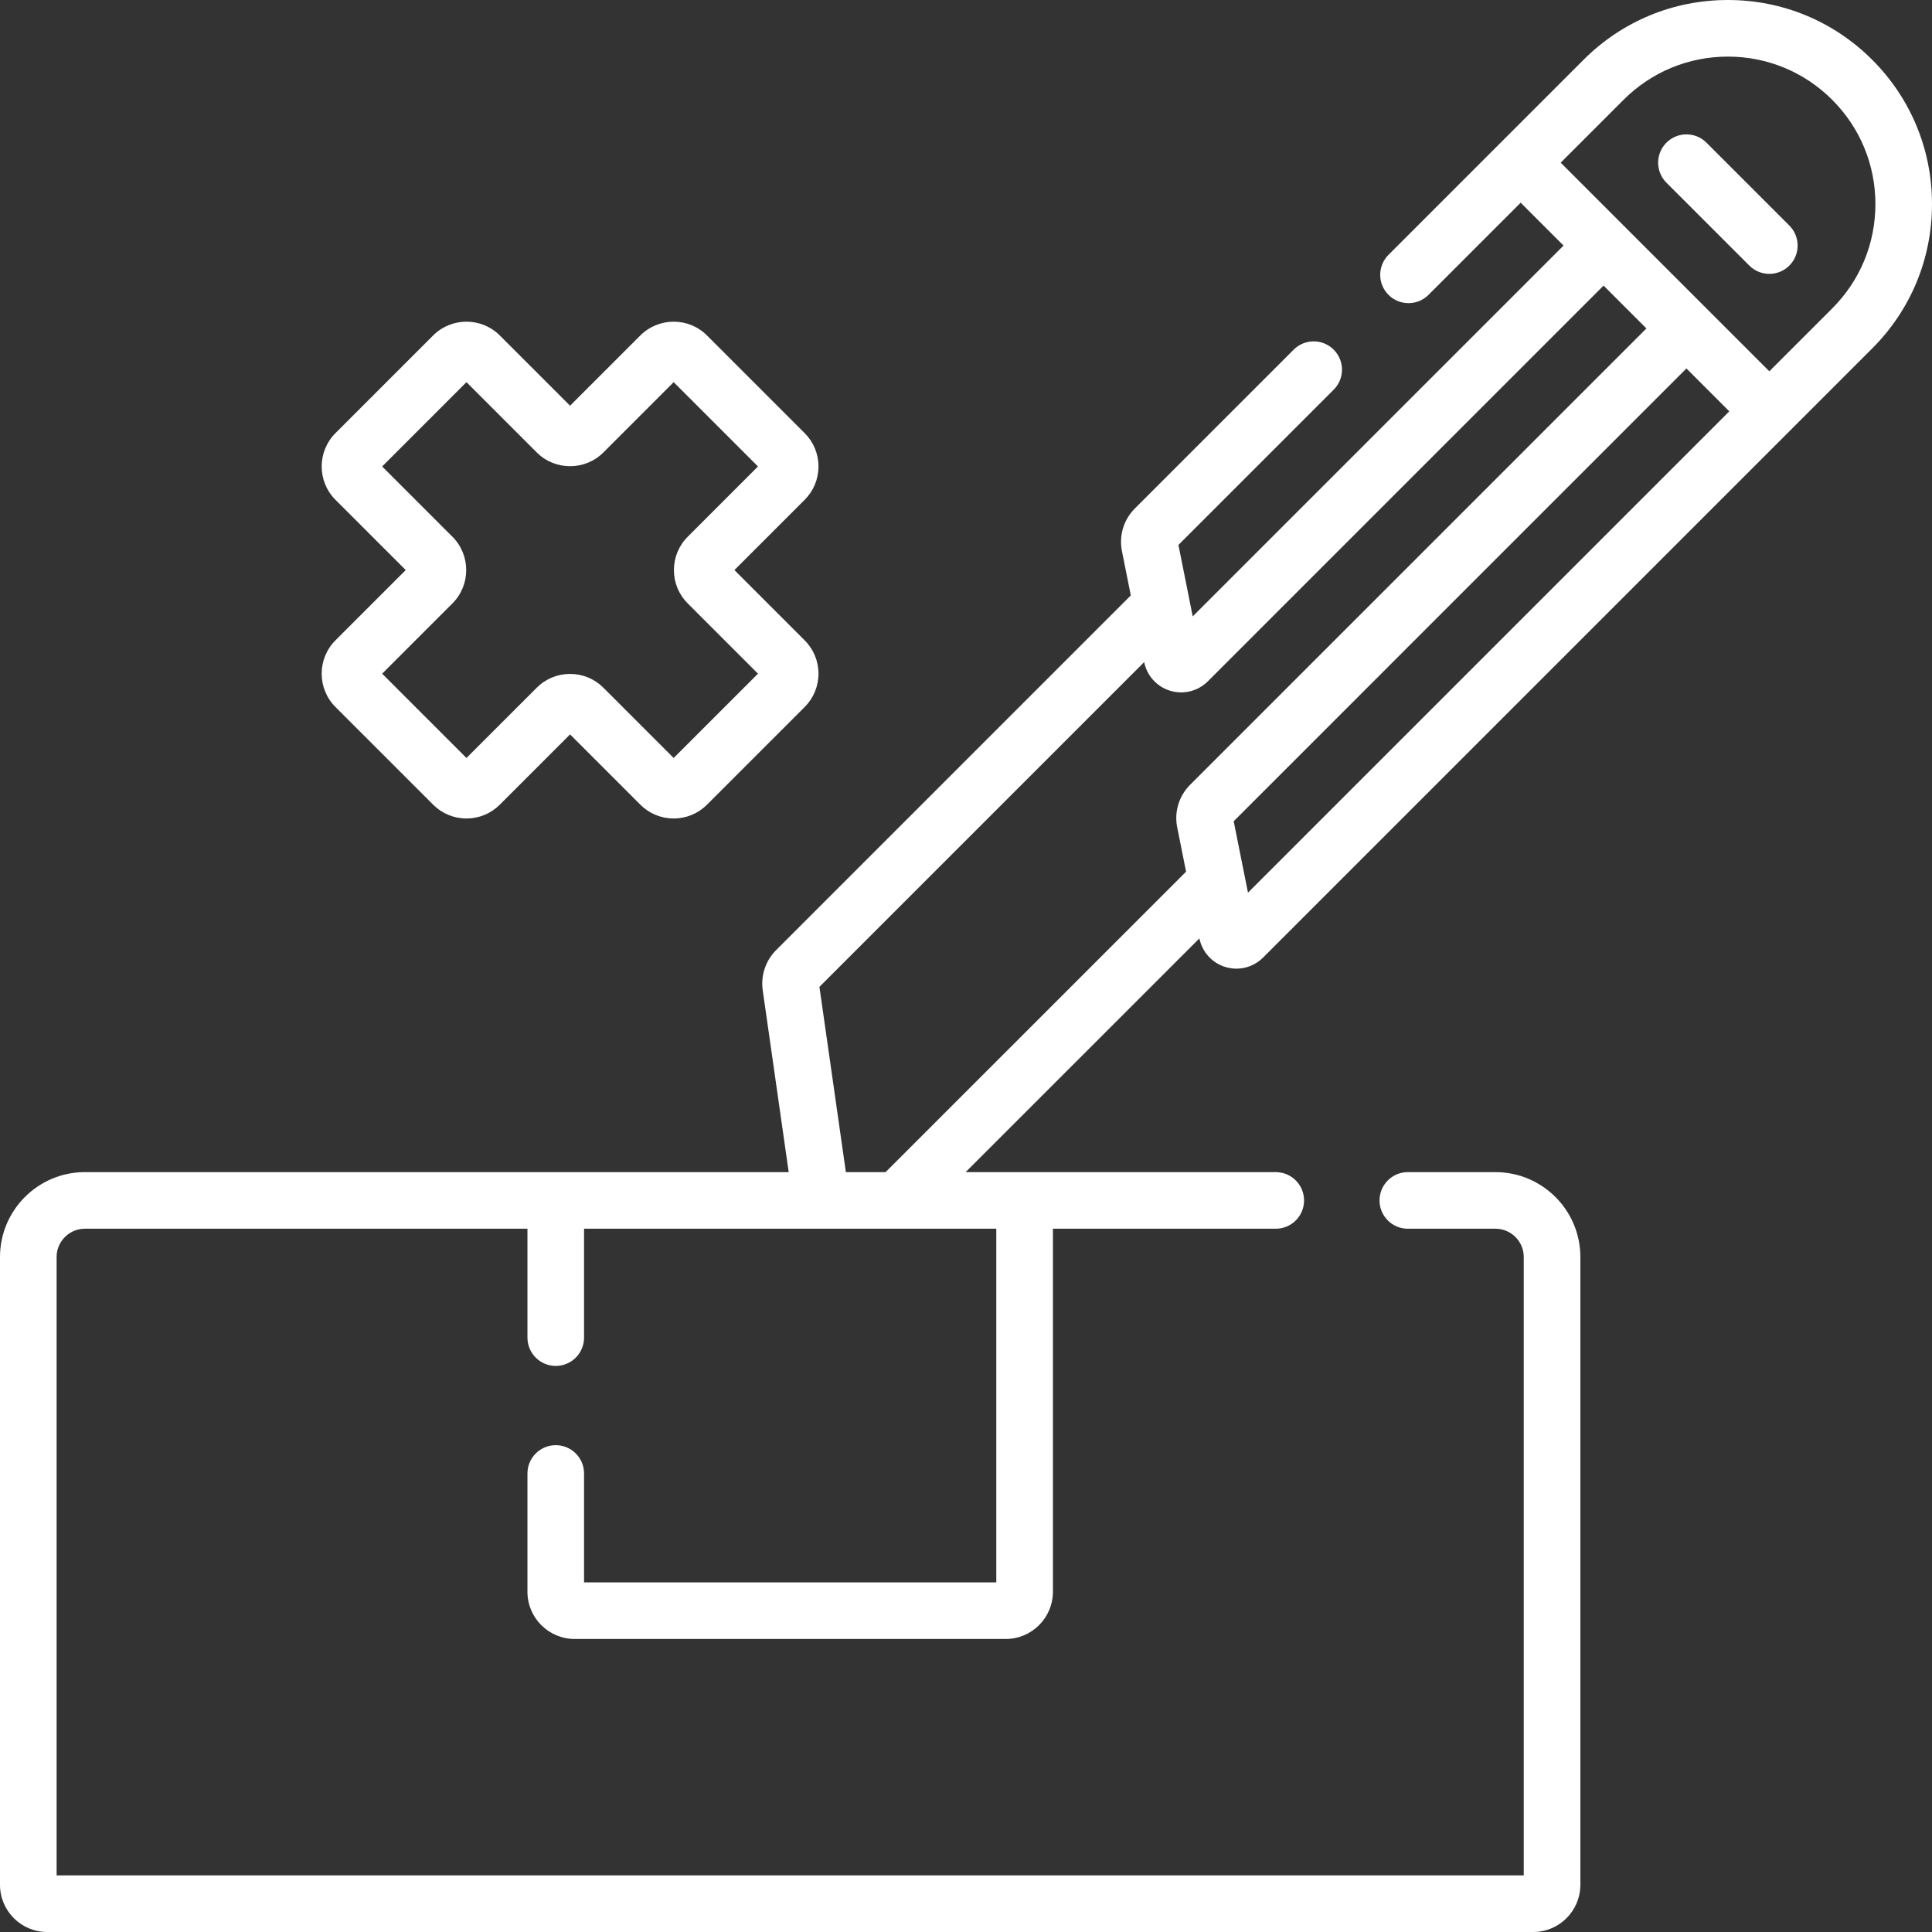
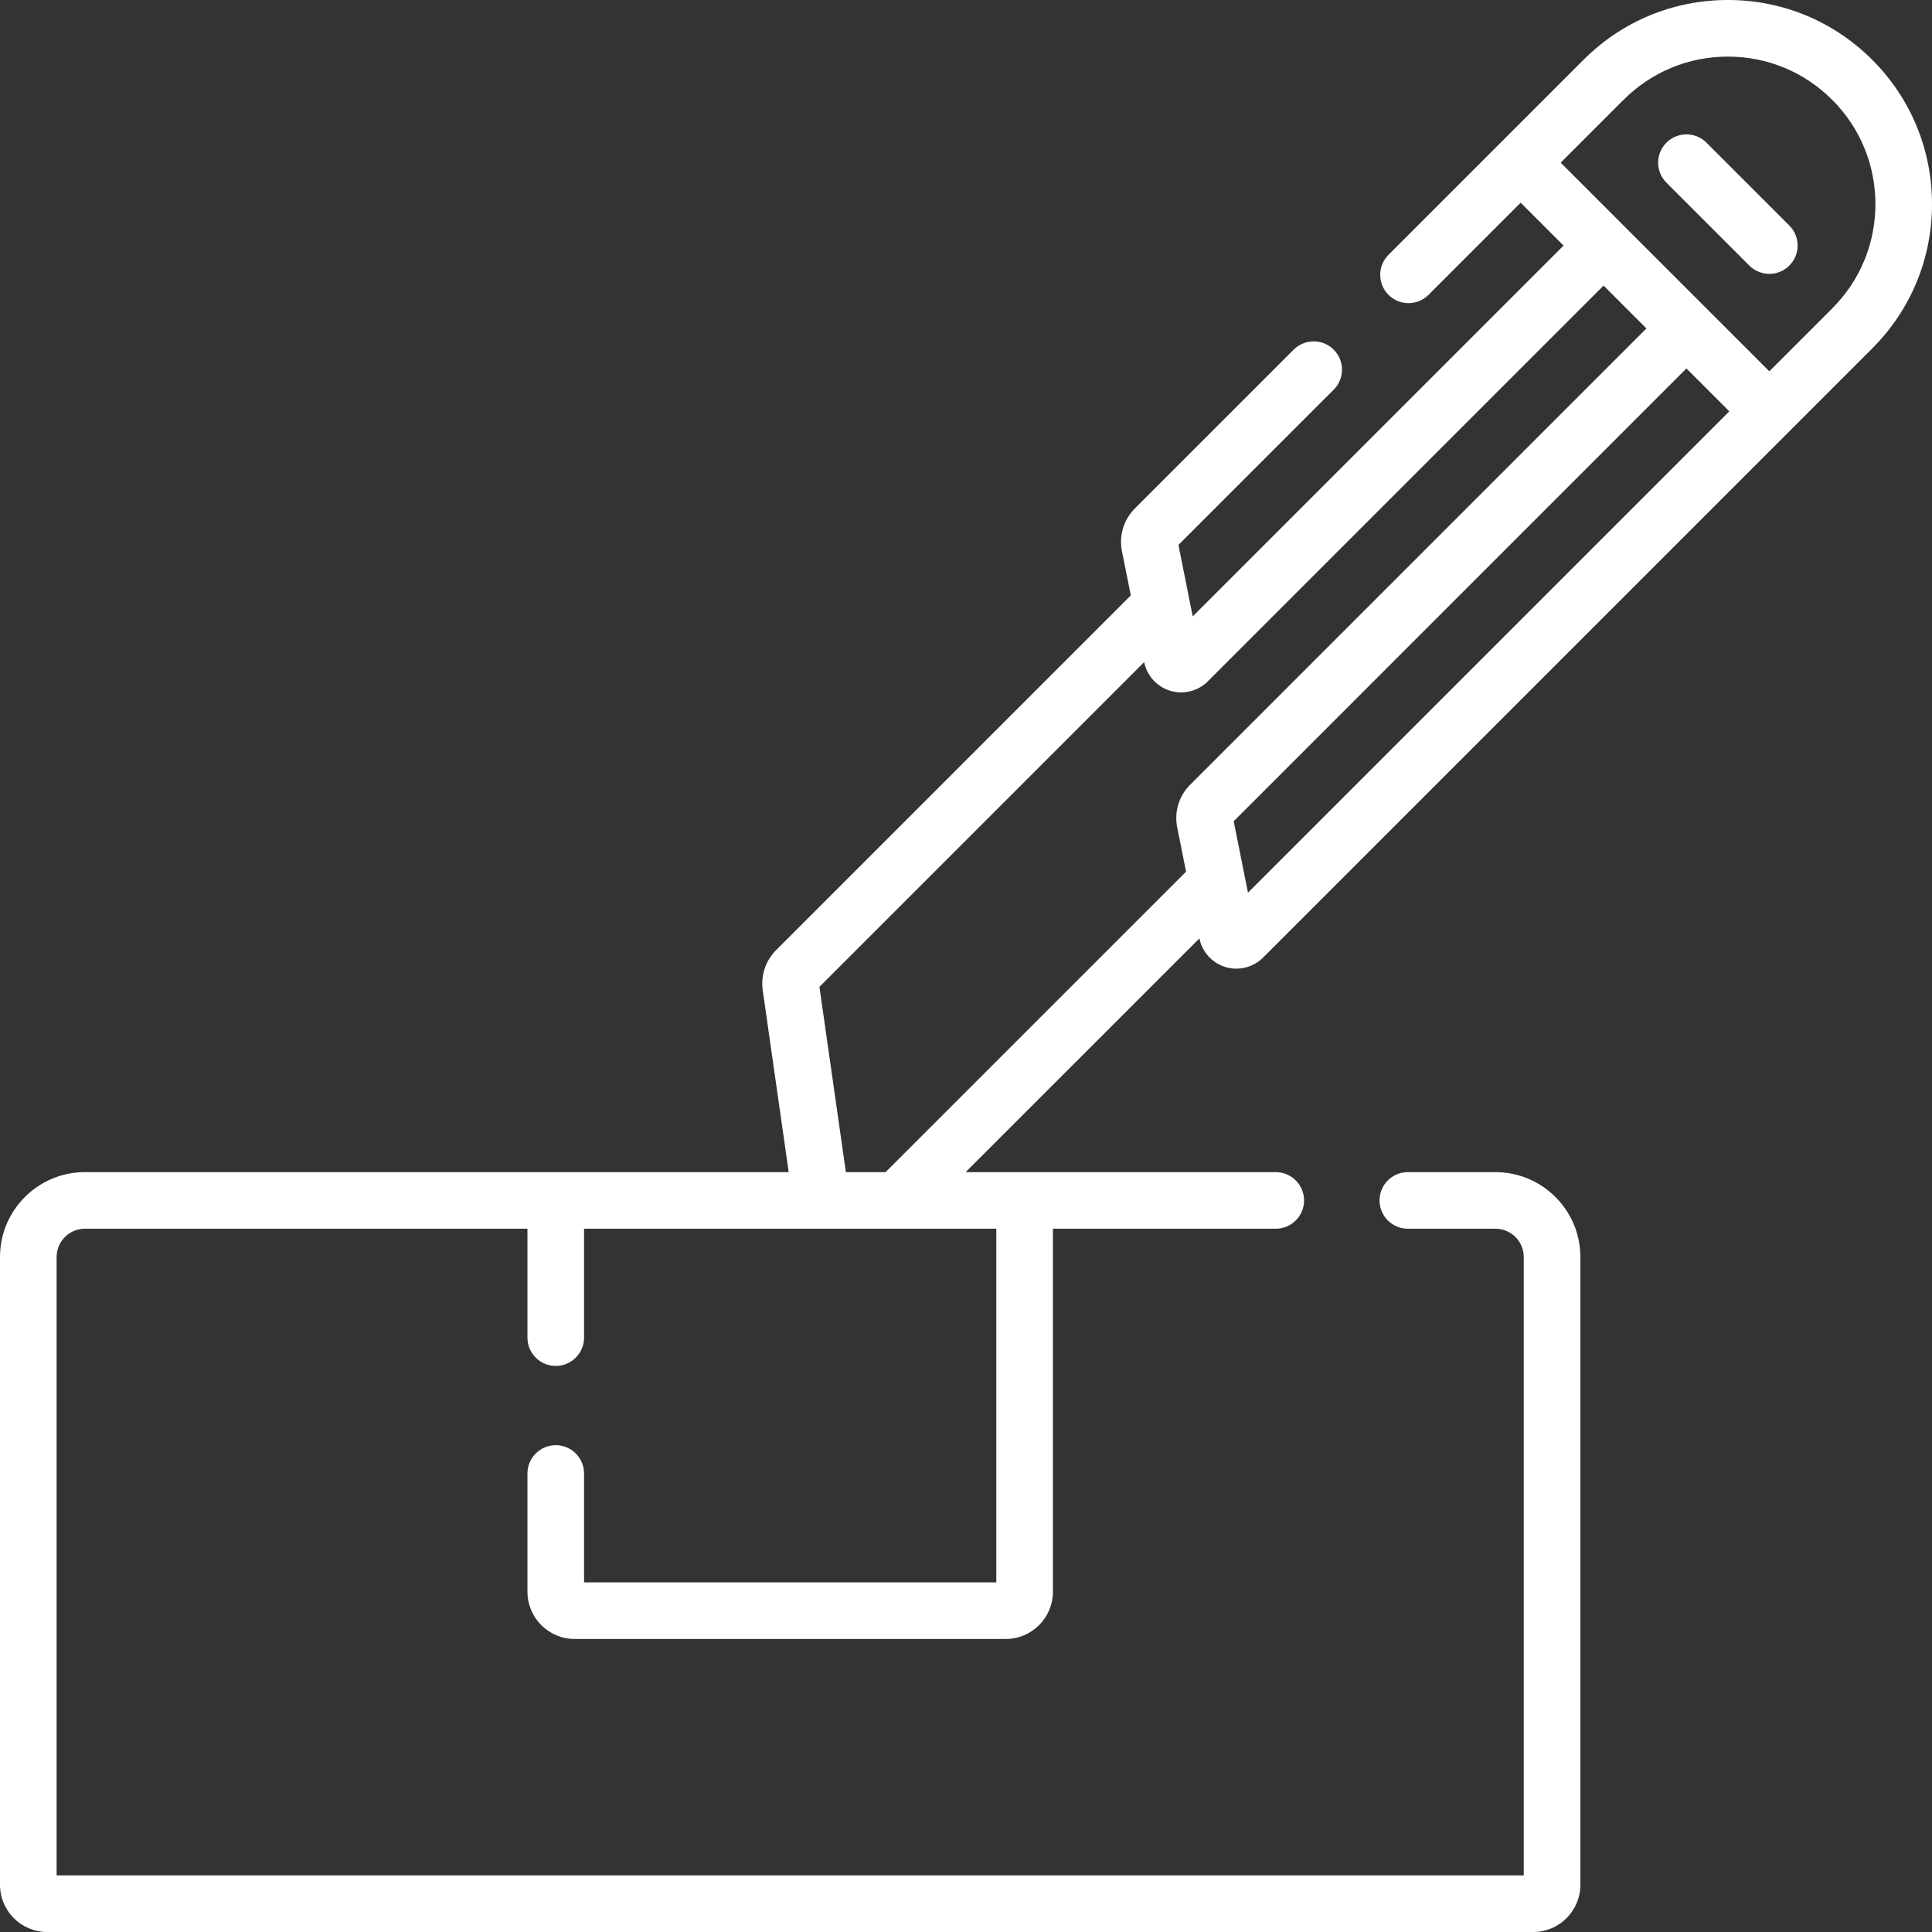
<svg xmlns="http://www.w3.org/2000/svg" width="120" height="120" viewBox="0 0 120 120" fill="none">
  <rect x="0" y="0" width="120" height="120" fill="#333333" stroke="none" />
  <g clip-path="url(#clip0_6052_1323)">
    <path d="M120 12.678C120 9.292 118.681 6.108 116.287 3.714C116.286 3.713 116.287 3.714 116.286 3.713C113.892 1.319 110.708 0 107.322 0C103.935 0 100.751 1.319 98.357 3.713L86.242 15.828C85.555 16.515 85.555 17.628 86.242 18.314C86.585 18.657 87.035 18.829 87.485 18.829C87.935 18.829 88.385 18.657 88.728 18.314L94.452 12.59L97.115 15.253L74.082 38.285L73.195 33.847L82.838 24.204C83.525 23.517 83.525 22.404 82.838 21.718C82.152 21.031 81.039 21.031 80.352 21.718L70.487 31.583C69.793 32.278 69.493 33.267 69.686 34.23L70.236 36.982L48.202 59.017C47.555 59.664 47.245 60.592 47.374 61.502L48.988 72.802H5.273C2.366 72.802 0 75.168 0 78.076V117.07C0 118.686 1.314 120 2.93 120H95.229C96.845 120 98.159 118.686 98.159 117.07V78.076C98.159 75.168 95.793 72.803 92.886 72.803H87.443C86.472 72.803 85.685 73.59 85.685 74.561C85.685 75.532 86.472 76.318 87.443 76.318H92.886C93.855 76.318 94.643 77.107 94.643 78.076V116.484H3.516V78.076C3.516 77.107 4.304 76.318 5.273 76.318H32.761V83.082C32.761 84.053 33.548 84.84 34.519 84.84C35.49 84.84 36.277 84.053 36.277 83.082V76.318H61.882V98.284H36.277V91.52C36.277 90.549 35.49 89.762 34.519 89.762C33.548 89.762 32.761 90.549 32.761 91.52V98.87C32.761 100.485 34.075 101.799 35.691 101.799H62.468C64.084 101.799 65.398 100.485 65.398 98.87V76.318H79.24C80.211 76.318 80.998 75.532 80.998 74.561C80.998 73.59 80.211 72.803 79.24 72.803H59.977L74.497 58.285C74.668 59.132 75.288 59.814 76.115 60.064C76.339 60.132 76.569 60.165 76.796 60.165C77.407 60.165 78.005 59.925 78.451 59.478L116.286 21.643C118.681 19.248 120 16.065 120 12.678ZM55.005 72.803H52.539L50.896 61.295L71.066 41.125C71.236 41.97 71.853 42.651 72.678 42.903C73.505 43.156 74.402 42.934 75.02 42.319L99.601 17.739L102.262 20.4L73.919 48.745C73.224 49.441 72.925 50.429 73.118 51.389L73.669 54.142L55.005 72.803ZM77.514 55.444L76.627 51.009L104.748 22.886L107.41 25.548L77.514 55.444ZM109.896 23.062L100.852 14.019C100.849 14.016 100.847 14.013 100.844 14.01C100.841 14.007 100.838 14.004 100.835 14.001L96.938 10.104L100.843 6.199C102.574 4.469 104.874 3.516 107.322 3.516C109.77 3.516 112.07 4.469 113.801 6.199C113.801 6.199 113.801 6.199 113.801 6.199C115.532 7.93 116.485 10.231 116.485 12.678C116.485 15.126 115.532 17.427 113.801 19.157L109.896 23.062Z" fill="white" />
    <path d="M105.991 8.861C105.304 8.175 104.191 8.175 103.505 8.861C102.818 9.548 102.818 10.661 103.505 11.347L108.653 16.495C108.996 16.839 109.446 17.01 109.896 17.01C110.346 17.01 110.796 16.839 111.139 16.495C111.826 15.809 111.826 14.696 111.139 14.009L105.991 8.861Z" fill="white" />
-     <path d="M20.837 43.915L26.901 49.979C27.455 50.532 28.191 50.837 28.973 50.837C29.756 50.837 30.492 50.532 31.045 49.979L35.408 45.616L39.771 49.979C40.325 50.532 41.06 50.837 41.843 50.837C42.626 50.837 43.361 50.532 43.915 49.979L49.979 43.915C50.532 43.361 50.837 42.626 50.837 41.843C50.837 41.06 50.533 40.325 49.979 39.772L45.616 35.408L49.979 31.045C50.532 30.492 50.837 29.756 50.837 28.973C50.837 28.19 50.532 27.455 49.979 26.902L43.914 20.837C42.773 19.695 40.914 19.695 39.771 20.837L35.408 25.2L31.045 20.837C29.903 19.695 28.044 19.695 26.902 20.837L20.837 26.902C19.695 28.044 19.695 29.902 20.837 31.045L25.2 35.408L20.837 39.771C19.695 40.913 19.695 42.772 20.837 43.915ZM28.101 37.48C29.243 36.338 29.243 34.479 28.1 33.336L23.737 28.973L28.973 23.737L33.337 28.101C34.479 29.242 36.338 29.242 37.48 28.101L41.843 23.737L47.079 28.973L42.716 33.336C42.163 33.89 41.858 34.626 41.858 35.408C41.858 36.191 42.163 36.927 42.716 37.48L47.079 41.843L41.843 47.079L37.48 42.716C36.927 42.163 36.191 41.858 35.408 41.858C34.626 41.858 33.89 42.163 33.336 42.716L28.973 47.079L23.737 41.843L28.101 37.48Z" fill="white" />
  </g>
  <defs>
    <clipPath id="clip0_6052_1323">
      <rect width="120" height="120" fill="white" />
    </clipPath>
  </defs>
</svg>